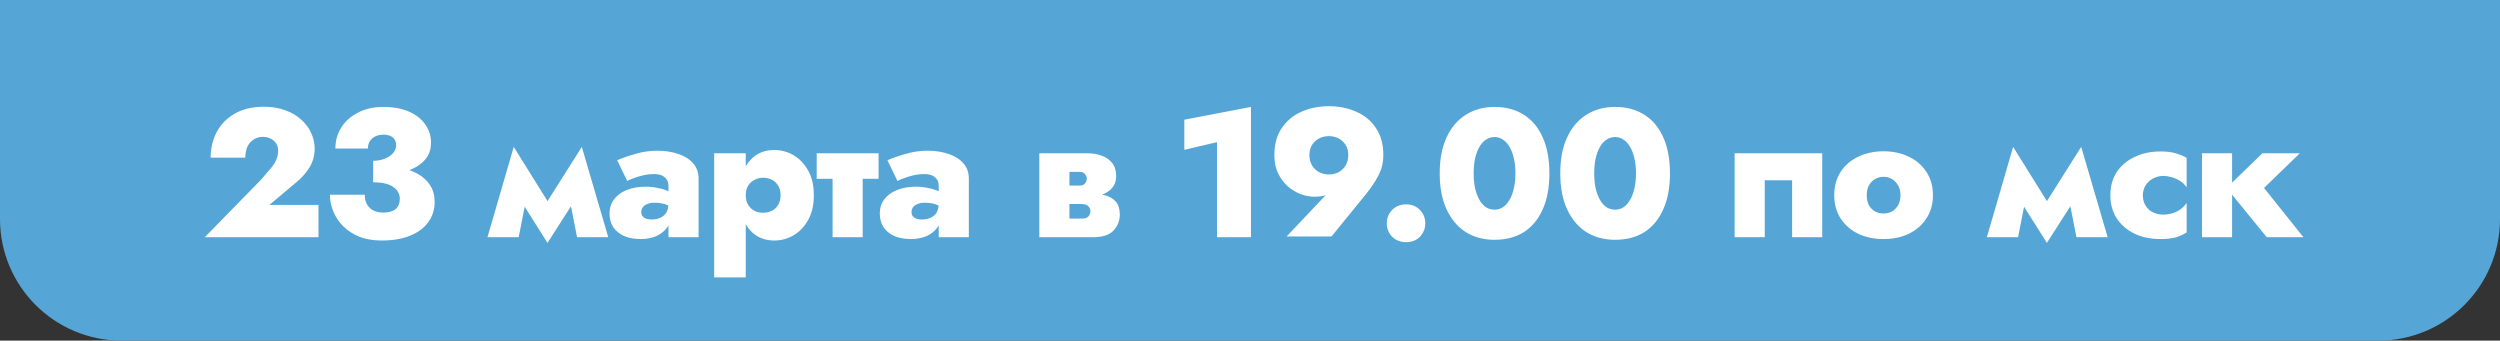
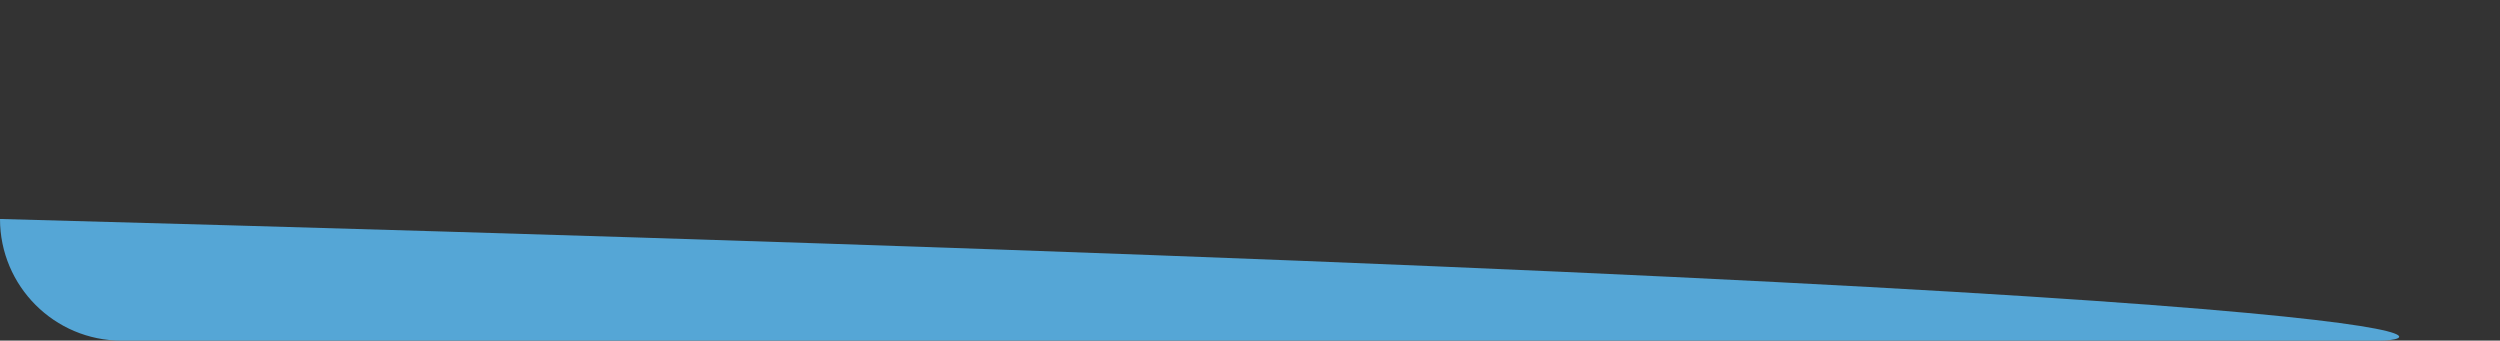
<svg xmlns="http://www.w3.org/2000/svg" width="411" height="56" viewBox="0 0 411 56" fill="none">
  <rect x="0" y="0" width="411" height="56" fill="#333333" stroke="none" />
-   <path d="M0 0H411V36C411 47.046 402.046 56 391 56H20C8.954 56 0 47.046 0 36V0Z" fill="#55A6D6" />
-   <path d="M33.669 39H52.359V33.69H44.289L48.639 30.03C49.579 29.27 50.329 28.43 50.889 27.51C51.449 26.59 51.729 25.56 51.729 24.42C51.729 23.56 51.549 22.73 51.189 21.93C50.829 21.11 50.289 20.37 49.569 19.71C48.869 19.05 47.999 18.53 46.959 18.15C45.919 17.75 44.729 17.55 43.389 17.55C41.469 17.55 39.849 17.94 38.529 18.72C37.229 19.48 36.249 20.5 35.589 21.78C34.949 23.04 34.629 24.42 34.629 25.92H40.329C40.329 25.26 40.439 24.67 40.659 24.15C40.899 23.63 41.239 23.23 41.679 22.95C42.119 22.65 42.619 22.5 43.179 22.5C43.619 22.5 43.989 22.57 44.289 22.71C44.609 22.83 44.879 23 45.099 23.22C45.319 23.42 45.479 23.66 45.579 23.94C45.679 24.22 45.729 24.51 45.729 24.81C45.729 25.35 45.609 25.87 45.369 26.37C45.149 26.85 44.819 27.34 44.379 27.84C43.959 28.34 43.459 28.92 42.879 29.58L33.669 39ZM61.348 28.89C63.108 28.89 64.708 28.71 66.148 28.35C67.588 27.97 68.728 27.38 69.568 26.58C70.428 25.78 70.858 24.74 70.858 23.46C70.858 22.36 70.548 21.37 69.928 20.49C69.328 19.59 68.438 18.88 67.258 18.36C66.098 17.84 64.678 17.58 62.998 17.58C61.418 17.58 60.038 17.89 58.858 18.51C57.678 19.11 56.758 19.93 56.098 20.97C55.458 21.99 55.138 23.14 55.138 24.42H60.478C60.478 23.74 60.708 23.19 61.168 22.77C61.648 22.35 62.258 22.14 62.998 22.14C63.478 22.14 63.868 22.21 64.168 22.35C64.488 22.49 64.728 22.69 64.888 22.95C65.048 23.21 65.128 23.51 65.128 23.85C65.128 24.19 65.038 24.52 64.858 24.84C64.678 25.14 64.418 25.41 64.078 25.65C63.738 25.89 63.338 26.08 62.878 26.22C62.418 26.36 61.908 26.43 61.348 26.43V28.89ZM62.728 39.54C64.588 39.54 66.168 39.27 67.468 38.73C68.768 38.19 69.758 37.44 70.438 36.48C71.118 35.52 71.458 34.43 71.458 33.21C71.458 32.13 71.208 31.21 70.708 30.45C70.228 29.69 69.538 29.06 68.638 28.56C67.738 28.06 66.668 27.7 65.428 27.48C64.208 27.26 62.848 27.15 61.348 27.15V29.97C62.148 29.97 62.818 30.04 63.358 30.18C63.918 30.32 64.368 30.52 64.708 30.78C65.068 31.02 65.328 31.31 65.488 31.65C65.648 31.97 65.728 32.31 65.728 32.67C65.728 33.21 65.608 33.66 65.368 34.02C65.128 34.36 64.798 34.6 64.378 34.74C63.978 34.88 63.508 34.95 62.968 34.95C62.468 34.95 61.978 34.85 61.498 34.65C61.038 34.45 60.668 34.13 60.388 33.69C60.108 33.25 59.968 32.69 59.968 32.01H54.238C54.238 32.97 54.428 33.9 54.808 34.8C55.188 35.7 55.738 36.51 56.458 37.23C57.198 37.95 58.088 38.52 59.128 38.94C60.188 39.34 61.388 39.54 62.728 39.54ZM94.87 39H99.999L95.65 24.15L93.1 30L94.87 39ZM89.109 34.5L90.01 39.93L95.95 30.66L95.65 24.15L89.109 34.5ZM90.01 39.93L90.909 34.5L84.46 24.15L84.159 30.66L90.01 39.93ZM80.139 39H85.269L87.04 30L84.46 24.15L80.139 39ZM105.426 34.86C105.426 34.56 105.506 34.3 105.666 34.08C105.846 33.84 106.096 33.66 106.416 33.54C106.736 33.4 107.106 33.33 107.526 33.33C108.286 33.33 108.916 33.42 109.416 33.6C109.916 33.78 110.406 34.05 110.886 34.41V32.07C110.666 31.83 110.306 31.61 109.806 31.41C109.326 31.19 108.766 31.02 108.126 30.9C107.486 30.76 106.846 30.69 106.206 30.69C105.006 30.69 103.956 30.87 103.056 31.23C102.156 31.59 101.456 32.1 100.956 32.76C100.456 33.42 100.206 34.2 100.206 35.1C100.206 35.98 100.416 36.74 100.836 37.38C101.276 38 101.876 38.48 102.636 38.82C103.416 39.14 104.306 39.3 105.306 39.3C106.266 39.3 107.126 39.14 107.886 38.82C108.646 38.48 109.246 38 109.686 37.38C110.146 36.74 110.376 35.98 110.376 35.1L109.896 33.36C109.896 34.06 109.766 34.61 109.506 35.01C109.246 35.39 108.896 35.67 108.456 35.85C108.036 36.01 107.586 36.09 107.106 36.09C106.826 36.09 106.546 36.05 106.266 35.97C106.006 35.87 105.796 35.73 105.636 35.55C105.496 35.37 105.426 35.14 105.426 34.86ZM103.116 29.76C103.336 29.62 103.676 29.47 104.136 29.31C104.596 29.13 105.116 28.97 105.696 28.83C106.296 28.69 106.926 28.62 107.586 28.62C108.346 28.62 108.916 28.8 109.296 29.16C109.696 29.5 109.896 29.95 109.896 30.51V39H114.846V29.34C114.846 28.36 114.546 27.53 113.946 26.85C113.366 26.17 112.566 25.66 111.546 25.32C110.526 24.96 109.366 24.78 108.066 24.78C106.826 24.78 105.636 24.95 104.496 25.29C103.356 25.61 102.346 25.96 101.466 26.34L103.116 29.76ZM122.601 45.6V25.2H117.411V45.6H122.601ZM133.791 32.1C133.791 30.44 133.471 29.07 132.831 27.99C132.211 26.89 131.411 26.06 130.431 25.5C129.451 24.94 128.411 24.66 127.311 24.66C126.091 24.66 125.041 24.97 124.161 25.59C123.301 26.21 122.641 27.08 122.181 28.2C121.741 29.3 121.521 30.6 121.521 32.1C121.521 33.58 121.741 34.88 122.181 36C122.641 37.12 123.301 37.99 124.161 38.61C125.041 39.23 126.091 39.54 127.311 39.54C128.411 39.54 129.451 39.26 130.431 38.7C131.411 38.14 132.211 37.31 132.831 36.21C133.471 35.11 133.791 33.74 133.791 32.1ZM128.331 32.1C128.331 32.7 128.201 33.22 127.941 33.66C127.681 34.1 127.331 34.43 126.891 34.65C126.451 34.87 125.961 34.98 125.421 34.98C124.961 34.98 124.511 34.88 124.071 34.68C123.651 34.46 123.301 34.14 123.021 33.72C122.741 33.3 122.601 32.76 122.601 32.1C122.601 31.44 122.741 30.9 123.021 30.48C123.301 30.06 123.651 29.75 124.071 29.55C124.511 29.33 124.961 29.22 125.421 29.22C125.961 29.22 126.451 29.33 126.891 29.55C127.331 29.77 127.681 30.1 127.941 30.54C128.201 30.96 128.331 31.48 128.331 32.1ZM134.267 25.2V29.4H144.437V25.2H134.267ZM136.877 25.8V39H141.827V25.8H136.877ZM149.856 34.86C149.856 34.56 149.936 34.3 150.096 34.08C150.276 33.84 150.526 33.66 150.846 33.54C151.166 33.4 151.536 33.33 151.956 33.33C152.716 33.33 153.346 33.42 153.846 33.6C154.346 33.78 154.836 34.05 155.316 34.41V32.07C155.096 31.83 154.736 31.61 154.236 31.41C153.756 31.19 153.196 31.02 152.556 30.9C151.916 30.76 151.276 30.69 150.636 30.69C149.436 30.69 148.386 30.87 147.486 31.23C146.586 31.59 145.886 32.1 145.386 32.76C144.886 33.42 144.636 34.2 144.636 35.1C144.636 35.98 144.846 36.74 145.266 37.38C145.706 38 146.306 38.48 147.066 38.82C147.846 39.14 148.736 39.3 149.736 39.3C150.696 39.3 151.556 39.14 152.316 38.82C153.076 38.48 153.676 38 154.116 37.38C154.576 36.74 154.806 35.98 154.806 35.1L154.326 33.36C154.326 34.06 154.196 34.61 153.936 35.01C153.676 35.39 153.326 35.67 152.886 35.85C152.466 36.01 152.016 36.09 151.536 36.09C151.256 36.09 150.976 36.05 150.696 35.97C150.436 35.87 150.226 35.73 150.066 35.55C149.926 35.37 149.856 35.14 149.856 34.86ZM147.546 29.76C147.766 29.62 148.106 29.47 148.566 29.31C149.026 29.13 149.546 28.97 150.126 28.83C150.726 28.69 151.356 28.62 152.016 28.62C152.776 28.62 153.346 28.8 153.726 29.16C154.126 29.5 154.326 29.95 154.326 30.51V39H159.276V29.34C159.276 28.36 158.976 27.53 158.376 26.85C157.796 26.17 156.996 25.66 155.976 25.32C154.956 24.96 153.796 24.78 152.496 24.78C151.256 24.78 150.066 24.95 148.926 25.29C147.786 25.61 146.776 25.96 145.896 26.34L147.546 29.76ZM173.836 31.8V33.54H177.826C178.106 33.54 178.336 33.58 178.516 33.66C178.696 33.72 178.836 33.81 178.936 33.93C179.056 34.03 179.136 34.15 179.176 34.29C179.236 34.41 179.266 34.55 179.266 34.71C179.266 35.01 179.166 35.29 178.966 35.55C178.766 35.81 178.386 35.94 177.826 35.94H173.836V39H179.656C181.236 39 182.366 38.64 183.046 37.92C183.746 37.18 184.096 36.29 184.096 35.25C184.096 34.35 183.876 33.65 183.436 33.15C182.996 32.65 182.396 32.3 181.636 32.1C180.876 31.9 180.016 31.8 179.056 31.8H173.836ZM173.836 32.4H178.756C179.616 32.4 180.396 32.28 181.096 32.04C181.816 31.78 182.396 31.4 182.836 30.9C183.276 30.38 183.496 29.73 183.496 28.95C183.496 28.05 183.276 27.33 182.836 26.79C182.396 26.23 181.816 25.83 181.096 25.59C180.396 25.33 179.616 25.2 178.756 25.2H173.836V28.26H177.526C177.906 28.26 178.186 28.38 178.366 28.62C178.566 28.84 178.666 29.1 178.666 29.4C178.666 29.54 178.636 29.68 178.576 29.82C178.536 29.94 178.466 30.06 178.366 30.18C178.266 30.28 178.146 30.36 178.006 30.42C177.886 30.48 177.726 30.51 177.526 30.51H173.836V32.4ZM170.866 25.2V39H175.816V25.2H170.866ZM194.707 24.63L200.077 23.37V39H205.657V17.58L194.707 19.68V24.63ZM221.657 25.5C221.657 26.14 221.517 26.7 221.237 27.18C220.957 27.64 220.577 28.01 220.097 28.29C219.617 28.55 219.077 28.68 218.477 28.68C217.877 28.68 217.327 28.55 216.827 28.29C216.347 28.01 215.967 27.64 215.687 27.18C215.407 26.7 215.267 26.14 215.267 25.5C215.267 24.86 215.407 24.31 215.687 23.85C215.967 23.39 216.347 23.03 216.827 22.77C217.327 22.51 217.877 22.38 218.477 22.38C219.077 22.38 219.617 22.51 220.097 22.77C220.577 23.03 220.957 23.39 221.237 23.85C221.517 24.31 221.657 24.86 221.657 25.5ZM218.897 38.88L224.657 31.8C225.417 30.86 226.067 29.88 226.607 28.86C227.147 27.84 227.417 26.72 227.417 25.5C227.417 23.7 227.007 22.21 226.187 21.03C225.387 19.83 224.307 18.94 222.947 18.36C221.587 17.76 220.097 17.46 218.477 17.46C216.837 17.46 215.337 17.76 213.977 18.36C212.637 18.94 211.557 19.83 210.737 21.03C209.917 22.21 209.507 23.7 209.507 25.5C209.507 26.6 209.697 27.57 210.077 28.41C210.477 29.25 210.997 29.97 211.637 30.57C212.297 31.15 213.007 31.59 213.767 31.89C214.547 32.19 215.317 32.34 216.077 32.34C216.857 32.34 217.497 32.25 217.997 32.07C218.517 31.89 219.077 31.53 219.677 30.99L218.387 31.62L211.517 38.88H218.897ZM227.986 36.72C227.986 37.56 228.276 38.29 228.856 38.91C229.456 39.51 230.226 39.81 231.166 39.81C232.106 39.81 232.866 39.51 233.446 38.91C234.026 38.29 234.316 37.56 234.316 36.72C234.316 35.86 234.026 35.13 233.446 34.53C232.866 33.91 232.106 33.6 231.166 33.6C230.226 33.6 229.456 33.91 228.856 34.53C228.276 35.13 227.986 35.86 227.986 36.72ZM242.269 28.5C242.269 27.58 242.349 26.75 242.509 26.01C242.689 25.27 242.929 24.64 243.229 24.12C243.529 23.6 243.889 23.21 244.309 22.95C244.729 22.67 245.189 22.53 245.689 22.53C246.209 22.53 246.669 22.67 247.069 22.95C247.489 23.21 247.849 23.6 248.149 24.12C248.469 24.64 248.709 25.27 248.869 26.01C249.049 26.75 249.139 27.58 249.139 28.5C249.139 29.42 249.049 30.25 248.869 30.99C248.709 31.73 248.469 32.36 248.149 32.88C247.849 33.4 247.489 33.8 247.069 34.08C246.669 34.34 246.209 34.47 245.689 34.47C245.189 34.47 244.729 34.34 244.309 34.08C243.889 33.8 243.529 33.4 243.229 32.88C242.929 32.36 242.689 31.73 242.509 30.99C242.349 30.25 242.269 29.42 242.269 28.5ZM236.689 28.5C236.689 30.84 237.069 32.82 237.829 34.44C238.589 36.06 239.639 37.3 240.979 38.16C242.339 39 243.909 39.42 245.689 39.42C247.569 39.42 249.179 39 250.519 38.16C251.859 37.3 252.889 36.06 253.609 34.44C254.349 32.82 254.719 30.84 254.719 28.5C254.719 26.16 254.349 24.18 253.609 22.56C252.889 20.94 251.859 19.71 250.519 18.87C249.179 18.01 247.569 17.58 245.689 17.58C243.909 17.58 242.339 18.01 240.979 18.87C239.639 19.71 238.589 20.94 237.829 22.56C237.069 24.18 236.689 26.16 236.689 28.5ZM262.089 28.5C262.089 27.58 262.169 26.75 262.329 26.01C262.509 25.27 262.749 24.64 263.049 24.12C263.349 23.6 263.709 23.21 264.129 22.95C264.549 22.67 265.009 22.53 265.509 22.53C266.029 22.53 266.489 22.67 266.889 22.95C267.309 23.21 267.669 23.6 267.969 24.12C268.289 24.64 268.529 25.27 268.689 26.01C268.869 26.75 268.959 27.58 268.959 28.5C268.959 29.42 268.869 30.25 268.689 30.99C268.529 31.73 268.289 32.36 267.969 32.88C267.669 33.4 267.309 33.8 266.889 34.08C266.489 34.34 266.029 34.47 265.509 34.47C265.009 34.47 264.549 34.34 264.129 34.08C263.709 33.8 263.349 33.4 263.049 32.88C262.749 32.36 262.509 31.73 262.329 30.99C262.169 30.25 262.089 29.42 262.089 28.5ZM256.509 28.5C256.509 30.84 256.889 32.82 257.649 34.44C258.409 36.06 259.459 37.3 260.799 38.16C262.159 39 263.729 39.42 265.509 39.42C267.389 39.42 268.999 39 270.339 38.16C271.679 37.3 272.709 36.06 273.429 34.44C274.169 32.82 274.539 30.84 274.539 28.5C274.539 26.16 274.169 24.18 273.429 22.56C272.709 20.94 271.679 19.71 270.339 18.87C268.999 18.01 267.389 17.58 265.509 17.58C263.729 17.58 262.159 18.01 260.799 18.87C259.459 19.71 258.409 20.94 257.649 22.56C256.889 24.18 256.509 26.16 256.509 28.5ZM299.573 25.2H285.173V39H290.123V29.64H294.623V39H299.573V25.2ZM301.548 32.1C301.548 33.56 301.898 34.83 302.598 35.91C303.298 36.99 304.258 37.83 305.478 38.43C306.718 39.01 308.108 39.3 309.648 39.3C311.208 39.3 312.598 39.01 313.818 38.43C315.038 37.83 315.998 36.99 316.698 35.91C317.418 34.83 317.778 33.56 317.778 32.1C317.778 30.62 317.418 29.34 316.698 28.26C315.998 27.18 315.038 26.35 313.818 25.77C312.598 25.17 311.208 24.87 309.648 24.87C308.108 24.87 306.718 25.17 305.478 25.77C304.258 26.35 303.298 27.18 302.598 28.26C301.898 29.34 301.548 30.62 301.548 32.1ZM306.888 32.1C306.888 31.46 307.008 30.92 307.248 30.48C307.508 30.02 307.848 29.67 308.268 29.43C308.688 29.19 309.148 29.07 309.648 29.07C310.148 29.07 310.608 29.19 311.028 29.43C311.448 29.67 311.788 30.02 312.048 30.48C312.308 30.92 312.438 31.46 312.438 32.1C312.438 32.74 312.308 33.29 312.048 33.75C311.788 34.19 311.448 34.53 311.028 34.77C310.608 34.99 310.148 35.1 309.648 35.1C309.148 35.1 308.688 34.99 308.268 34.77C307.848 34.53 307.508 34.19 307.248 33.75C307.008 33.29 306.888 32.74 306.888 32.1ZM341.369 39H346.499L342.149 24.15L339.599 30L341.369 39ZM335.609 34.5L336.509 39.93L342.449 30.66L342.149 24.15L335.609 34.5ZM336.509 39.93L337.409 34.5L330.959 24.15L330.659 30.66L336.509 39.93ZM326.639 39H331.769L333.539 30L330.959 24.15L326.639 39ZM352.285 32.1C352.285 31.5 352.435 30.96 352.735 30.48C353.035 30 353.445 29.62 353.965 29.34C354.485 29.06 355.045 28.92 355.645 28.92C356.065 28.92 356.515 28.99 356.995 29.13C357.475 29.25 357.935 29.45 358.375 29.73C358.835 30.01 359.205 30.37 359.485 30.81V25.95C359.005 25.67 358.435 25.43 357.775 25.23C357.115 25.01 356.245 24.9 355.165 24.9C353.585 24.9 352.175 25.2 350.935 25.8C349.695 26.38 348.715 27.21 347.995 28.29C347.295 29.35 346.945 30.62 346.945 32.1C346.945 33.56 347.295 34.83 347.995 35.91C348.715 36.99 349.695 37.83 350.935 38.43C352.175 39.01 353.585 39.3 355.165 39.3C356.245 39.3 357.115 39.2 357.775 39C358.435 38.78 359.005 38.52 359.485 38.22V33.36C359.205 33.78 358.855 34.14 358.435 34.44C358.035 34.72 357.595 34.93 357.115 35.07C356.635 35.21 356.145 35.28 355.645 35.28C355.045 35.28 354.485 35.16 353.965 34.92C353.445 34.66 353.035 34.29 352.735 33.81C352.435 33.33 352.285 32.76 352.285 32.1ZM362.006 25.2V39H366.956V25.2H362.006ZM371.936 25.2L366.056 30.9L372.656 39H378.686L372.206 30.9L378.086 25.2H371.936Z" fill="white" />
+   <path d="M0 0V36C411 47.046 402.046 56 391 56H20C8.954 56 0 47.046 0 36V0Z" fill="#55A6D6" />
</svg>